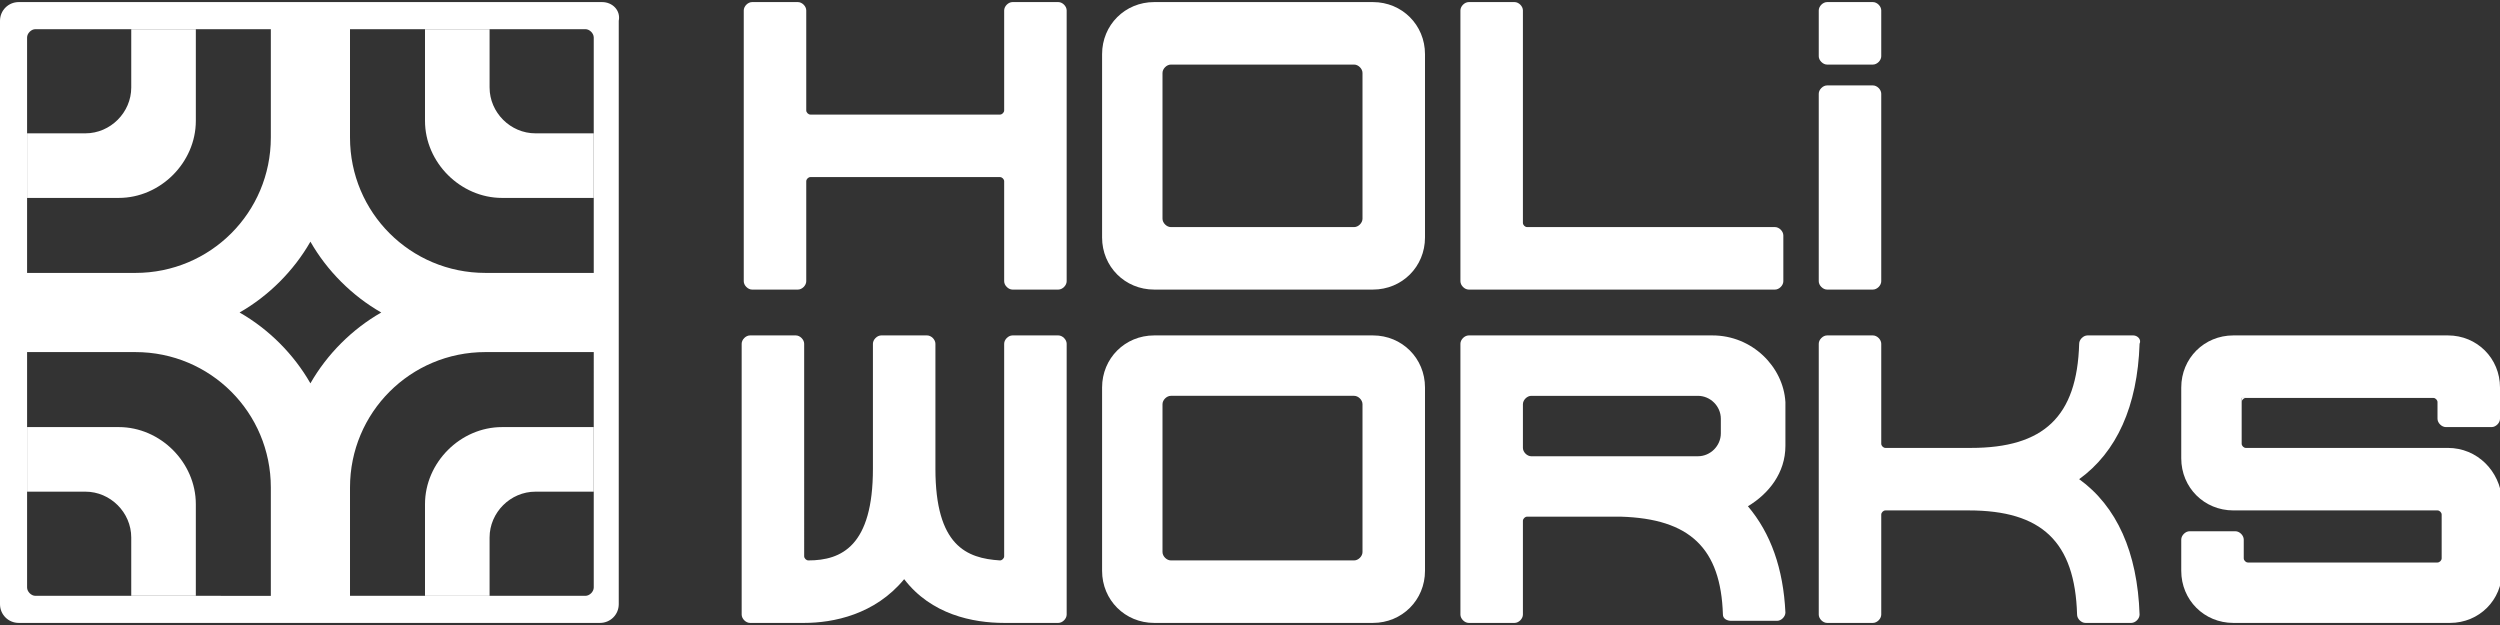
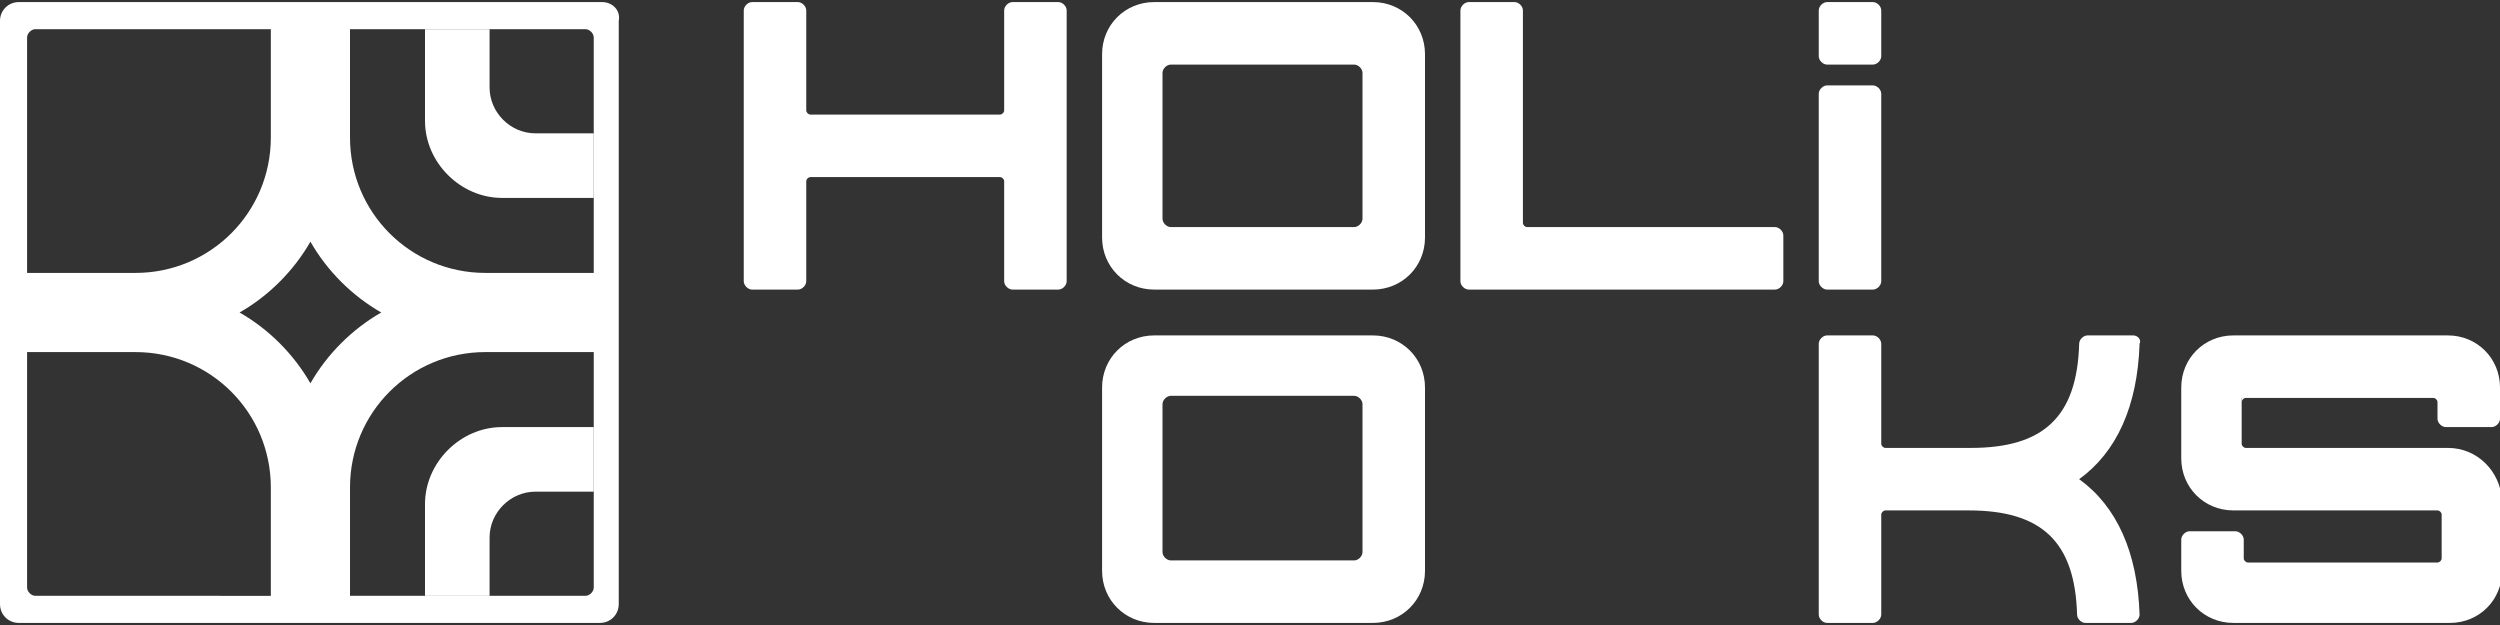
<svg xmlns="http://www.w3.org/2000/svg" version="1.1" id="svg" x="0px" y="0px" viewBox="0 0 120 30" style="enable-background:new 0 0 120 30;" xml:space="preserve">
  <rect x="0" y="0" width="120" height="30" fill="#333333" stroke="none" />
  <style type="text/css">
	.st0{fill:#FFFFFF;}
</style>
  <g>
    <g>
      <path class="st0" d="M117.5,21.5h-9.9l0,0h0.2c-0.1,0-0.2-0.1-0.2-0.2v-2.2h9.2c0.1,0,0.2,0.1,0.2,0.2v0.1v0.4v0.3    c0,0.2,0.2,0.4,0.4,0.4h2.2c0.2,0,0.4-0.2,0.4-0.4v-0.3v-0.4v-0.8c0-1.4-1.1-2.5-2.5-2.5h-10.3c-1.4,0-2.5,1.1-2.5,2.5V22    c0,1.4,1.1,2.5,2.5,2.5l0,0h0.1l0,0h9.7c0.1,0,0.2,0.1,0.2,0.2v2.1c0,0.1-0.1,0.2-0.2,0.2h0.2l0,0h-9.3c-0.1,0-0.2-0.1-0.2-0.2    v-0.2v-0.4v-0.3c0-0.2-0.2-0.4-0.4-0.4h-2.2c-0.2,0-0.4,0.2-0.4,0.4v0.3v0.4v0.8c0,1.4,1.1,2.5,2.5,2.5h10.4    c1.4,0,2.5-1.1,2.5-2.5V24C120,22.6,118.9,21.5,117.5,21.5z" />
-       <path class="st0" d="M50.8,16.1h-2.2c-0.2,0-0.4,0.2-0.4,0.4v10.2c0,0.1-0.1,0.2-0.2,0.2l0,0c-1.6-0.1-3.1-0.7-3.1-4.4l0,0l0,0    v-3.1l0,0v-2.9c0-0.2-0.2-0.4-0.4-0.4h-2.2c-0.2,0-0.4,0.2-0.4,0.4v2.9l0,0v3.1l0,0l0,0c0,3.7-1.5,4.4-3.1,4.4l0,0    c-0.1,0-0.2-0.1-0.2-0.2V16.5c0-0.2-0.2-0.4-0.4-0.4H36c-0.2,0-0.4,0.2-0.4,0.4v13c0,0.2,0.2,0.4,0.4,0.4h2.6l0,0    c1.4,0,3.4-0.4,4.8-2.1c1.3,1.7,3.3,2.1,4.8,2.1l0,0h2.6c0.2,0,0.4-0.2,0.4-0.4v-13C51.2,16.3,51,16.1,50.8,16.1z" />
      <path class="st0" d="M50.8,0.1h-2.2c-0.2,0-0.4,0.2-0.4,0.4v4.8c0,0.1-0.1,0.2-0.2,0.2h-9.1c-0.1,0-0.2-0.1-0.2-0.2V0.5    c0-0.2-0.2-0.4-0.4-0.4h-2.2c-0.2,0-0.4,0.2-0.4,0.4v5v3v5c0,0.2,0.2,0.4,0.4,0.4h2.2c0.2,0,0.4-0.2,0.4-0.4V8.7    c0-0.1,0.1-0.2,0.2-0.2H48c0.1,0,0.2,0.1,0.2,0.2v4.8c0,0.2,0.2,0.4,0.4,0.4h2.2c0.2,0,0.4-0.2,0.4-0.4v-5v-3v-5    C51.2,0.3,51,0.1,50.8,0.1z" />
      <path class="st0" d="M102.4,16.1h-2.2c-0.2,0-0.4,0.2-0.4,0.4l0,0l0,0c-0.1,3.5-1.7,5-5.2,5l0,0h-4.1c-0.1,0-0.2-0.1-0.2-0.2v-4.8    c0-0.2-0.2-0.4-0.4-0.4h-2.2c-0.2,0-0.4,0.2-0.4,0.4v5l0,0v3l0,0v5c0,0.2,0.2,0.4,0.4,0.4h2.2c0.2,0,0.4-0.2,0.4-0.4v-4.8    c0-0.1,0.1-0.2,0.2-0.2h-0.2l0,0h4.2l0,0c3.5,0,5.1,1.5,5.2,5l0,0l0,0c0,0.2,0.2,0.4,0.4,0.4h2.2c0.2,0,0.4-0.2,0.4-0.4l0,0l0,0    l0,0c-0.1-3-1.1-5.2-2.9-6.5c1.8-1.3,2.8-3.5,2.9-6.5l0,0l0,0l0,0C102.8,16.3,102.6,16.1,102.4,16.1z" />
      <path class="st0" d="M65.9,0.1H55.4c-1.4,0-2.5,1.1-2.5,2.5v8.8c0,1.4,1.1,2.5,2.5,2.5h10.5c1.4,0,2.5-1.1,2.5-2.5V2.6    C68.4,1.2,67.3,0.1,65.9,0.1z M65.4,10.5c0,0.2-0.2,0.4-0.4,0.4h-8.8c-0.2,0-0.4-0.2-0.4-0.4v-7c0-0.2,0.2-0.4,0.4-0.4H65    c0.2,0,0.4,0.2,0.4,0.4V10.5z" />
      <path class="st0" d="M65.9,16.1H55.4c-1.4,0-2.5,1.1-2.5,2.5v8.8c0,1.4,1.1,2.5,2.5,2.5h10.5c1.4,0,2.5-1.1,2.5-2.5v-8.8    C68.4,17.2,67.3,16.1,65.9,16.1z M65.4,26.5c0,0.2-0.2,0.4-0.4,0.4h-8.8c-0.2,0-0.4-0.2-0.4-0.4v-7.1c0-0.2,0.2-0.4,0.4-0.4H65    c0.2,0,0.4,0.2,0.4,0.4V26.5z" />
-       <path class="st0" d="M82.2,16.1h-9.1h-2.3h-0.3c-0.2,0-0.4,0.2-0.4,0.4V22v2.8v4.7c0,0.2,0.2,0.4,0.4,0.4h2.2    c0.2,0,0.4-0.2,0.4-0.4v-4.7l0,0V25c0-0.1,0.1-0.2,0.2-0.2h4.5c3.3,0.1,4.8,1.5,4.9,4.7l0,0l0,0c0,0.2,0.2,0.3,0.4,0.3h2.2    c0.2,0,0.4-0.2,0.4-0.4l0,0l0,0l0,0c-0.1-2.1-0.7-3.8-1.8-5.1c1-0.6,1.8-1.6,1.8-2.9v-2.1C85.6,17.6,84.1,16.1,82.2,16.1z     M73.1,19.4c0-0.2,0.2-0.4,0.4-0.4h8c0.6,0,1.1,0.5,1.1,1.1v0.7c0,0.6-0.5,1.1-1.1,1.1h-8c-0.2,0-0.4-0.2-0.4-0.4V19.4z" />
      <path class="st0" d="M107.8,19.1h-0.2v0.2C107.6,19.2,107.7,19.1,107.8,19.1z" />
    </g>
    <path class="st0" d="M87.7,13.9h2.2c0.2,0,0.4-0.2,0.4-0.4v-9c0-0.2-0.2-0.4-0.4-0.4h-2.2c-0.2,0-0.4,0.2-0.4,0.4v9   C87.3,13.7,87.5,13.9,87.7,13.9z" />
    <path class="st0" d="M87.7,3.1h2.2c0.2,0,0.4-0.2,0.4-0.4V0.5c0-0.2-0.2-0.4-0.4-0.4h-2.2c-0.2,0-0.4,0.2-0.4,0.4v2.2   C87.3,2.9,87.5,3.1,87.7,3.1z" />
    <path class="st0" d="M85.2,10.9H73.3c-0.1,0-0.2-0.1-0.2-0.2V0.5c0-0.2-0.2-0.4-0.4-0.4h-2.2c-0.2,0-0.4,0.2-0.4,0.4v10.4v2.6   c0,0.2,0.2,0.4,0.4,0.4h2.6h12.1c0.2,0,0.4-0.2,0.4-0.4v-2.2C85.6,11.1,85.4,10.9,85.2,10.9z" />
    <g>
-       <path class="st0" d="M9.4,5.8V1.4H6.3v2.8c0,1.2-1,2.2-2.2,2.2H1.3v3.1h4.4C7.7,9.5,9.4,7.8,9.4,5.8z" />
      <path class="st0" d="M20.4,24.2v4.4h3.1v-2.8c0-1.2,1-2.2,2.2-2.2h2.8v-3.1h-4.4C22.1,20.5,20.4,22.2,20.4,24.2z" />
      <path class="st0" d="M25.7,6.4c-1.2,0-2.2-1-2.2-2.2V1.4h-3.1v4.4c0,2,1.7,3.7,3.7,3.7h4.4V6.4H25.7z" />
-       <path class="st0" d="M5.7,20.5H1.3v3.1h2.8c1.2,0,2.2,1,2.2,2.2v2.8h3.1v-4.4C9.4,22.2,7.7,20.5,5.7,20.5z" />
    </g>
    <path class="st0" d="M28.9,0.1h-28C0.4,0.1,0,0.5,0,1v28c0,0.5,0.4,0.9,0.9,0.9h27.9c0.5,0,0.9-0.4,0.9-0.9V1   C29.8,0.5,29.4,0.1,28.9,0.1z M1.3,9.5V6.4V1.8c0-0.2,0.2-0.4,0.4-0.4h4.6h3.1H13v5.2c0,3.6-2.9,6.5-6.5,6.5H1.3V9.5z M14.9,18.4   c-0.8-1.4-2-2.6-3.4-3.4c1.4-0.8,2.6-2,3.4-3.4c0.8,1.4,2,2.6,3.4,3.4C16.9,15.8,15.7,17,14.9,18.4z M9.4,28.6H6.3H1.7   c-0.2,0-0.4-0.2-0.4-0.4v-4.6v-3.1v-3.6h5.2c3.6,0,6.5,2.9,6.5,6.5v5.2C13,28.6,9.4,28.6,9.4,28.6z M28.5,20.5v3.1v4.6   c0,0.2-0.2,0.4-0.4,0.4h-4.6h-3.1h-3.6v-5.2c0-3.6,2.9-6.5,6.5-6.5h5.2V20.5z M28.5,6.4v3.1v3.6h-5.2c-3.6,0-6.5-2.9-6.5-6.5V1.4   h3.6h3.1h4.6c0.2,0,0.4,0.2,0.4,0.4V6.4z" />
  </g>
</svg>